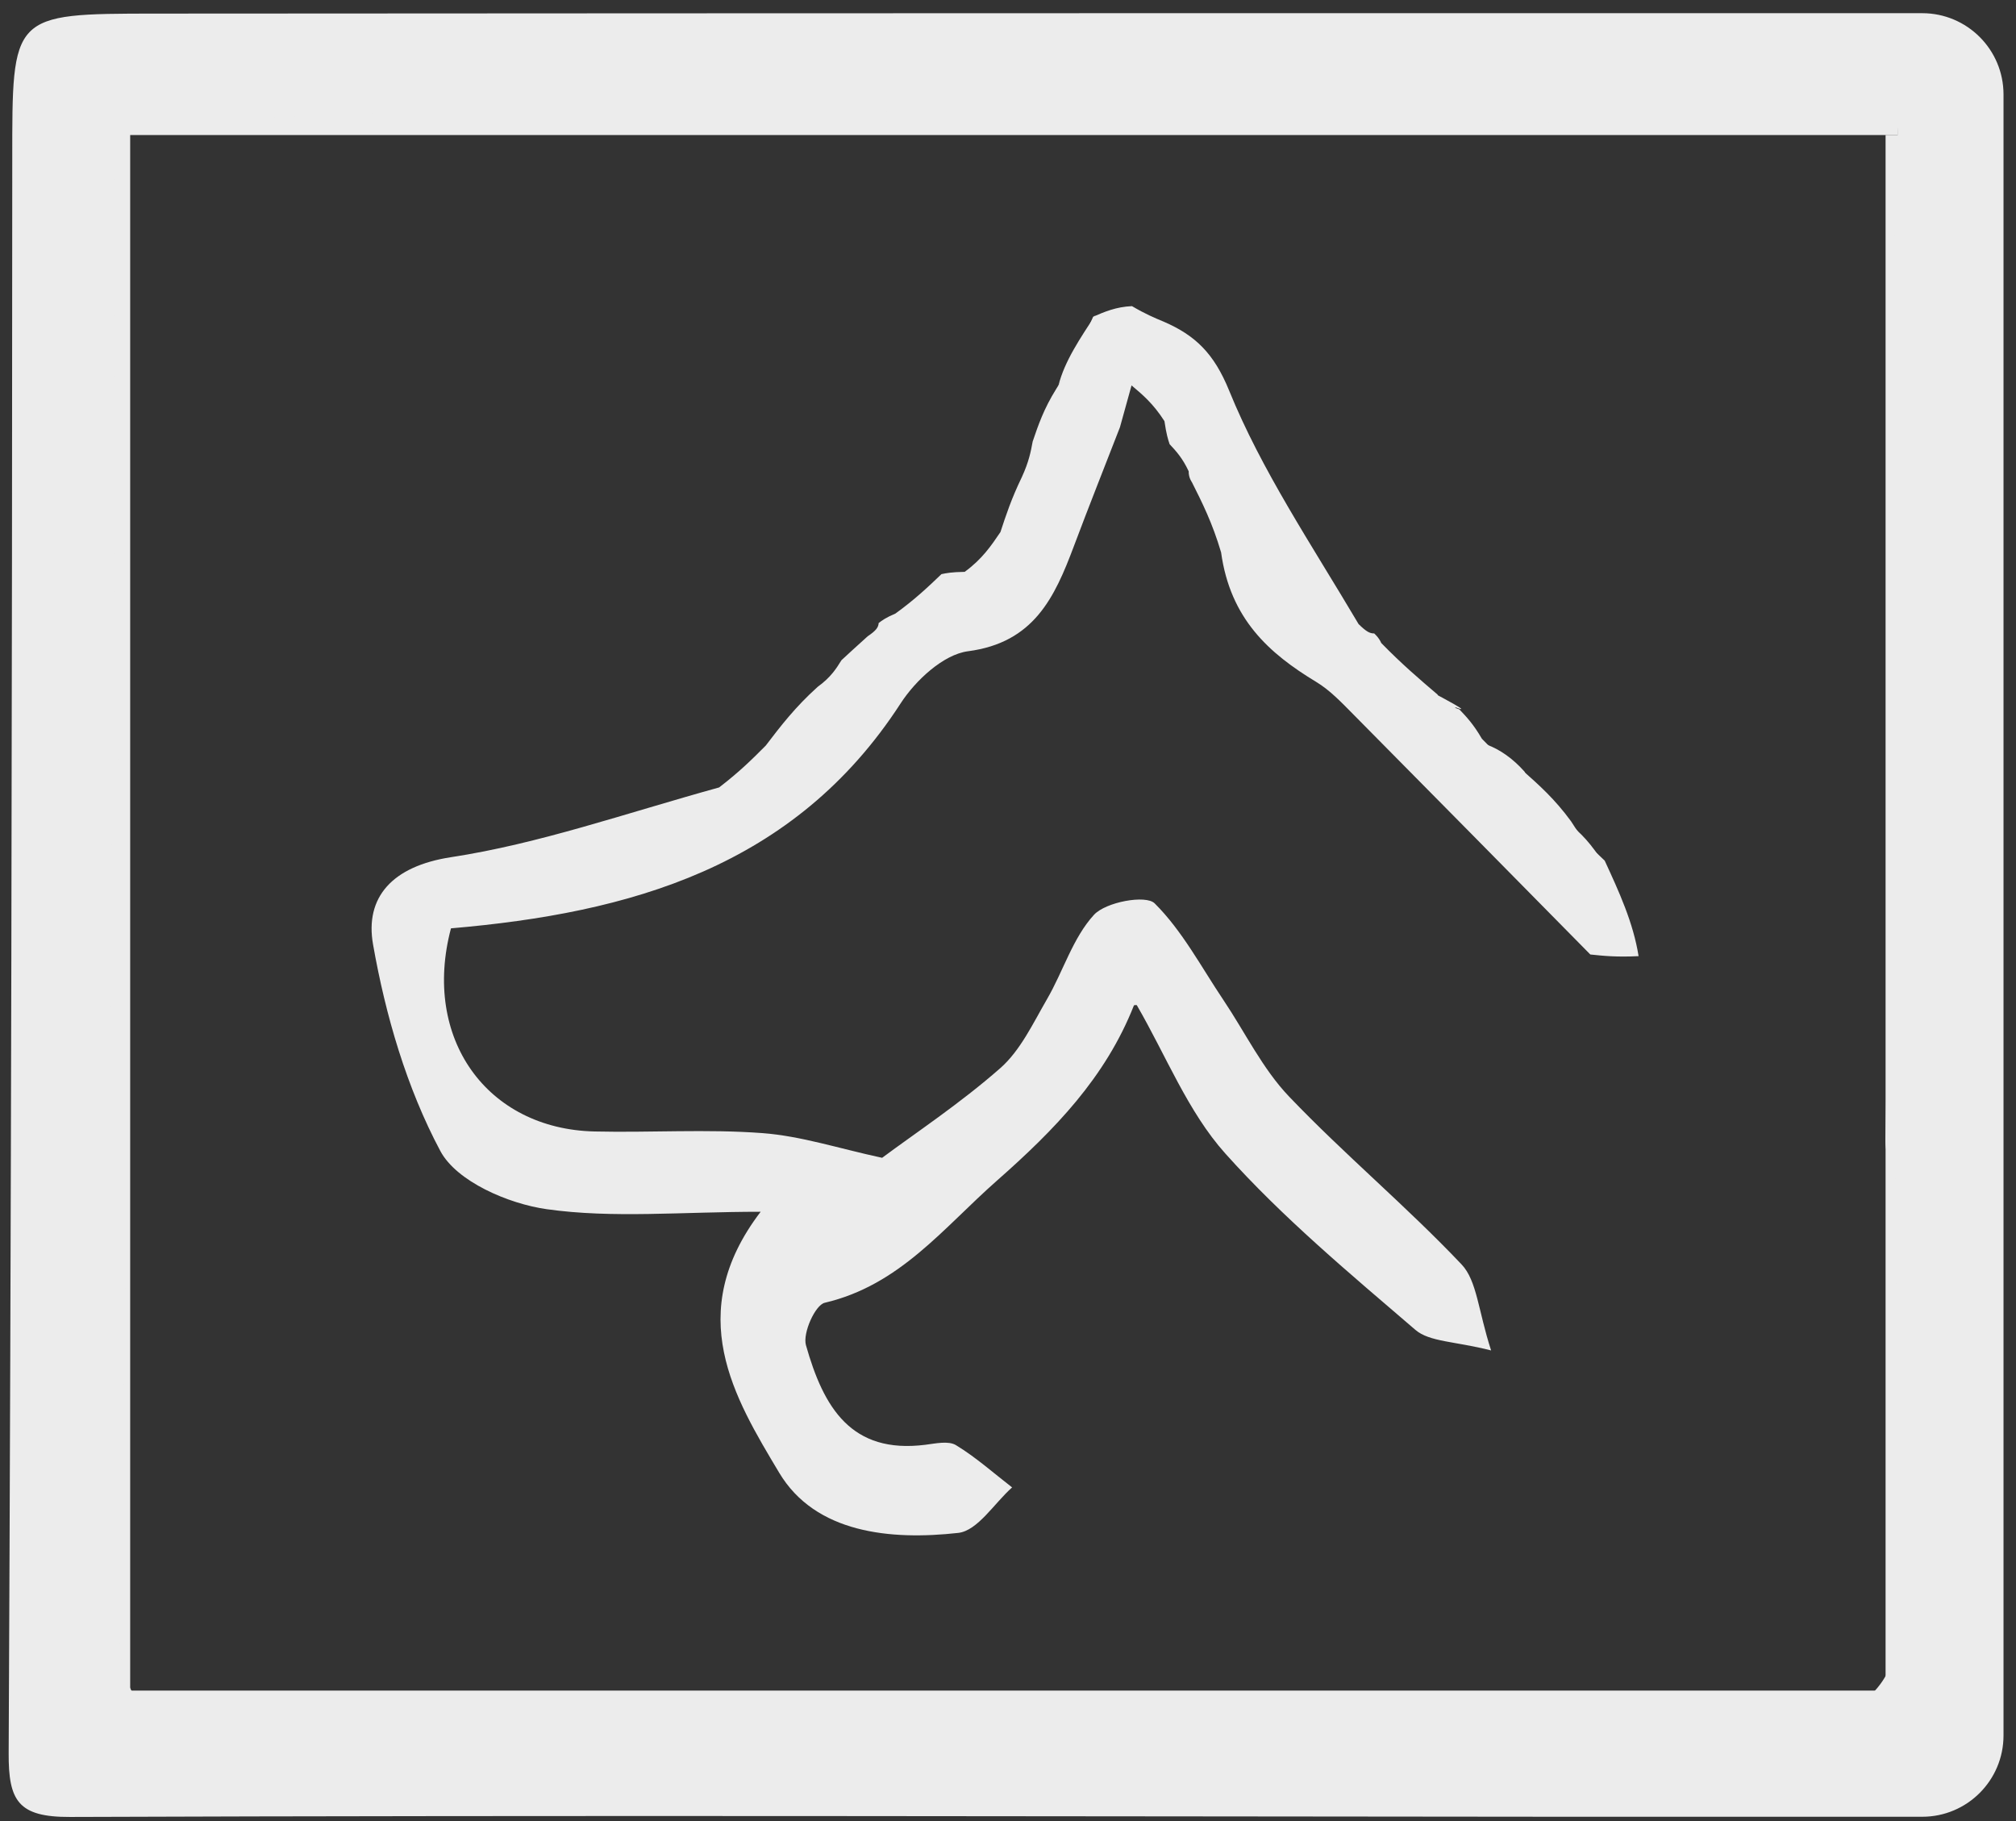
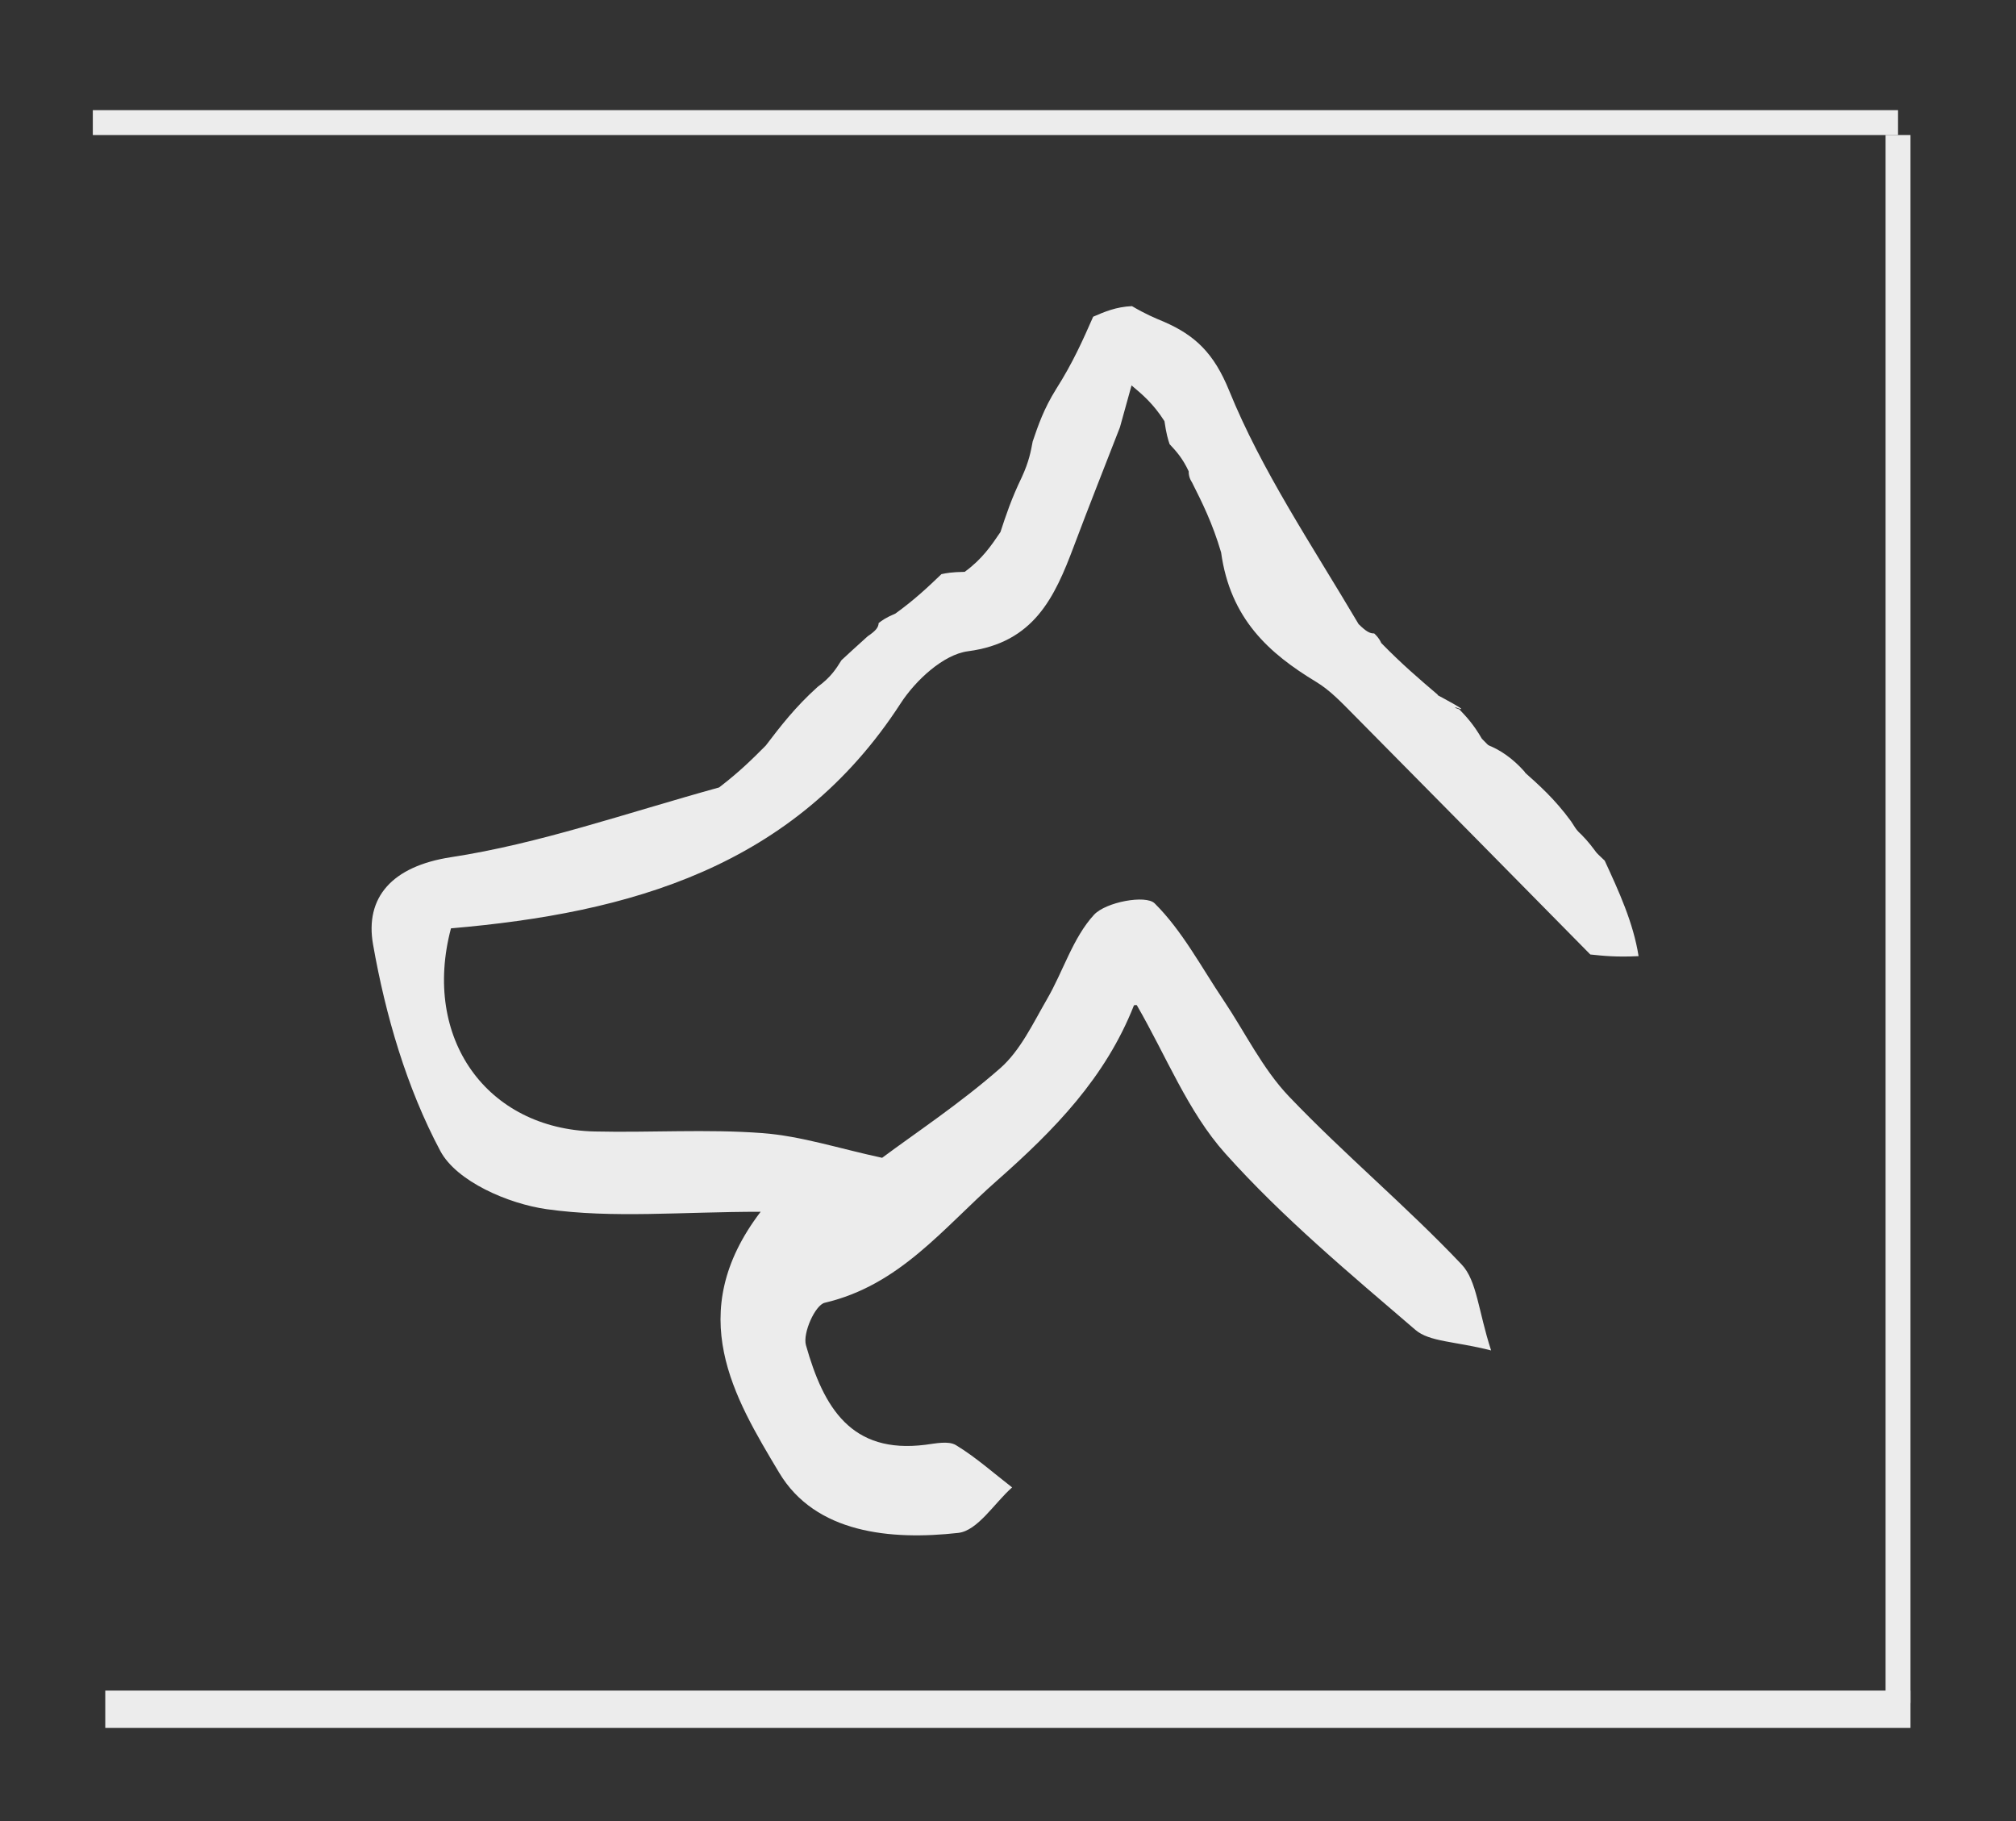
<svg xmlns="http://www.w3.org/2000/svg" width="124" height="112" viewBox="0 0 124 112" fill="none">
  <rect x="0" y="0" width="124" height="112" fill="#333333" stroke="none" />
  <path d="M57.907 35.311C58.213 35.248 58.518 35.184 59.336 35.17C60.41 34.388 60.973 33.554 61.536 32.721C61.871 31.7 62.206 30.678 62.856 29.334C63.287 28.393 63.403 27.773 63.518 27.154C63.858 26.154 64.198 25.153 64.956 23.936C65.994 22.305 66.616 20.892 67.238 19.479C67.94 19.175 68.643 18.872 69.625 18.828C70.46 19.319 71.015 19.55 71.57 19.781C73.524 20.624 74.674 21.74 75.603 24.025C77.601 28.94 80.636 33.435 83.565 38.385C84.052 38.863 84.265 38.96 84.523 38.958C84.523 38.958 84.81 39.201 84.958 39.547C86.215 40.838 87.324 41.783 88.433 42.728C88.433 42.728 88.411 42.747 88.453 42.968C88.916 43.336 89.337 43.481 89.759 43.627C90.188 44.075 90.618 44.522 91.148 45.435C92.058 46.403 92.867 46.905 93.676 47.408C94.653 48.274 95.631 49.141 96.63 50.509C97.335 51.651 98.018 52.291 98.701 52.931C99.581 54.837 100.46 56.744 100.786 58.805C99.427 58.874 98.622 58.789 97.817 58.704C92.957 53.776 88.102 48.842 83.23 43.926C82.522 43.212 81.807 42.452 80.958 41.94C78.055 40.186 75.673 38.062 75.107 33.973C74.571 32.159 73.94 30.904 73.308 29.65C73.308 29.65 73.104 29.384 73.114 28.986C72.73 28.165 72.335 27.741 71.94 27.318C71.841 27.018 71.742 26.719 71.623 25.902C70.935 24.824 70.267 24.264 69.599 23.704C69.361 24.561 69.124 25.418 68.886 26.275C67.938 28.717 66.969 31.151 66.048 33.603C64.867 36.746 63.594 39.523 59.539 40.054C58.024 40.252 56.312 41.846 55.396 43.26C48.854 53.36 38.711 56.153 27.738 57.096C25.945 63.861 29.944 69.435 36.566 69.589C40.007 69.669 43.465 69.432 46.889 69.689C49.278 69.868 51.622 70.642 54.258 71.209C56.292 69.693 59.056 67.866 61.522 65.698C62.766 64.605 63.538 62.936 64.398 61.454C65.398 59.733 65.987 57.683 67.288 56.264C68.012 55.475 70.477 55.02 71.02 55.559C72.72 57.247 73.886 59.475 75.248 61.502C76.585 63.493 77.656 65.733 79.288 67.441C82.694 71.007 86.506 74.186 89.897 77.764C90.85 78.769 90.919 80.609 91.715 83.056C89.478 82.485 87.925 82.536 87.057 81.79C83.02 78.323 78.892 74.886 75.359 70.936C73.062 68.369 71.73 64.939 69.924 61.825C69.976 61.822 69.761 61.794 69.742 61.844C67.993 66.272 64.879 69.477 61.32 72.612C58.012 75.526 55.348 79.043 50.728 80.124C50.14 80.262 49.363 81.992 49.572 82.731C50.658 86.578 52.356 89.434 56.918 88.858C57.546 88.779 58.337 88.6 58.801 88.882C60.026 89.626 61.112 90.599 62.253 91.48C61.153 92.456 60.133 94.145 58.939 94.278C54.787 94.741 50.156 94.308 47.925 90.576C45.172 85.97 42.002 80.799 46.786 74.527C41.899 74.527 37.692 74.943 33.625 74.368C31.257 74.034 28.082 72.661 27.084 70.789C25.013 66.904 23.713 62.452 22.945 58.084C22.437 55.198 24.108 53.275 27.745 52.719C33.158 51.892 38.415 50.038 44.231 48.43C45.517 47.445 46.308 46.65 47.099 45.856C48.004 44.671 48.91 43.486 50.297 42.24C51.105 41.653 51.432 41.127 51.759 40.602C52.2 40.195 52.641 39.788 53.366 39.136C53.894 38.778 54.025 38.587 54.045 38.319C54.255 38.157 54.466 37.996 55.076 37.735C56.286 36.861 57.097 36.086 57.907 35.311Z" fill="#ECECEC" />
-   <path d="M67.353 19.403C66.982 20.956 65.994 22.305 65.103 23.721C65.468 22.216 66.468 20.771 67.353 19.403Z" fill="#ECECEC" />
  <path d="M93.769 47.457C94.155 48.105 92.188 46.626 91.475 45.808C92.237 46.09 93.047 46.64 93.769 47.457Z" fill="#ECECEC" />
-   <rect x="6.475" y="6.774" width="1.532" height="97.203" fill="#ECECEC" />
  <path d="M98.368 52.697C97.539 52.22 96.773 51.464 96.07 50.401C96.899 50.868 97.665 51.642 98.368 52.697Z" fill="#ECECEC" />
-   <path d="M89.559 43.512C88.794 43.895 88.027 43.129 88.41 42.747C88.41 42.747 90.708 43.954 89.559 43.512Z" fill="#ECECEC" />
+   <path d="M89.559 43.512C88.794 43.895 88.027 43.129 88.41 42.747C88.41 42.747 90.708 43.954 89.559 43.512" fill="#ECECEC" />
  <rect x="116.744" y="6.774" width="1.531" height="111.035" transform="rotate(90 116.744 6.774)" fill="#ECECEC" />
  <rect x="117.51" y="103.977" width="2.296" height="111.035" transform="rotate(90 117.51 103.977)" fill="#ECECEC" />
  <rect x="117.51" y="104.742" width="1.532" height="96.438" transform="rotate(180 117.51 104.742)" fill="#ECECEC" />
-   <path d="M72.331 0.81C87.828 0.811 103.013 0.811 118.232 0.811C120.994 0.811 123.232 3.05 123.232 5.811C123.232 39.643 123.232 73.037 123.232 106.735C123.232 109.497 120.994 111.736 118.232 111.736C110.507 111.737 102.964 111.74 95.421 111.735C65.05 111.715 34.678 111.637 4.307 111.748C1.116 111.76 0.519 110.757 0.533 107.827C0.689 75.178 0.744 42.528 0.754 9.879C0.757 0.858 0.647 0.844 9.544 0.836C30.345 0.819 51.147 0.817 72.331 0.81ZM29.592 6.826C28.52 6.865 27.448 6.905 25.668 6.835C21.701 7.005 17.734 7.176 13.181 7.349C12.478 7.335 11.774 7.322 11.013 7.263C9.553 7.151 8.091 7.554 7.486 8.887V8.887C7.305 9.287 7.188 9.869 7.156 10.306C7.14 10.534 7.107 10.786 7.044 11.085C6.929 11.624 6.835 12.17 6.848 12.72C6.977 18.138 7.105 23.572 7.203 29.367V29.367C7.201 30.032 6.932 30.672 6.945 31.337C7.04 35.908 7.136 40.519 7.251 45.698C7.259 46.896 7.267 48.093 6.991 49.673C6.938 49.982 6.903 50.295 6.9 50.609C6.839 56.59 6.741 62.571 6.775 68.552C6.779 69.288 7.31 70.021 7.645 71.179C7.745 71.521 7.773 71.879 7.769 72.235C7.675 81.686 7.579 91.145 7.381 101.07C7.34 103.108 8.457 105.604 10.495 105.607V105.607C40.474 105.653 70.453 105.625 100.432 105.61C104.133 105.608 107.834 105.609 111.632 105.609C114.394 105.609 116.632 103.371 116.633 100.609C116.634 90.958 116.635 81.62 116.6 72.282C116.598 71.93 116.231 71.578 116.036 70.786C115.974 70.533 115.964 70.271 115.969 70.01C115.998 68.364 116.04 66.719 116.046 65.073C116.106 46.4 116.159 27.726 116.699 8.722C116.846 7.086 116.393 6.58 115.181 7.188C114.757 7.4 114.514 7.6 114.095 7.379V7.379C113.834 7.241 113.299 7.021 113.005 7.041C110.391 7.217 107.744 7.398 104.501 7.662C98.506 7.621 92.512 7.58 85.947 7.028C84.219 7.001 82.49 6.975 80.052 6.831C73.647 6.879 67.243 6.927 60.234 6.867C59.419 6.9 58.604 6.934 57.108 6.842C55.033 6.885 52.958 6.928 50.381 6.872C50.043 6.897 49.704 6.923 48.658 6.823C44.039 6.868 39.421 6.913 34.153 6.858C32.844 6.889 31.534 6.921 29.592 6.826Z" fill="#ECECEC" />
</svg>